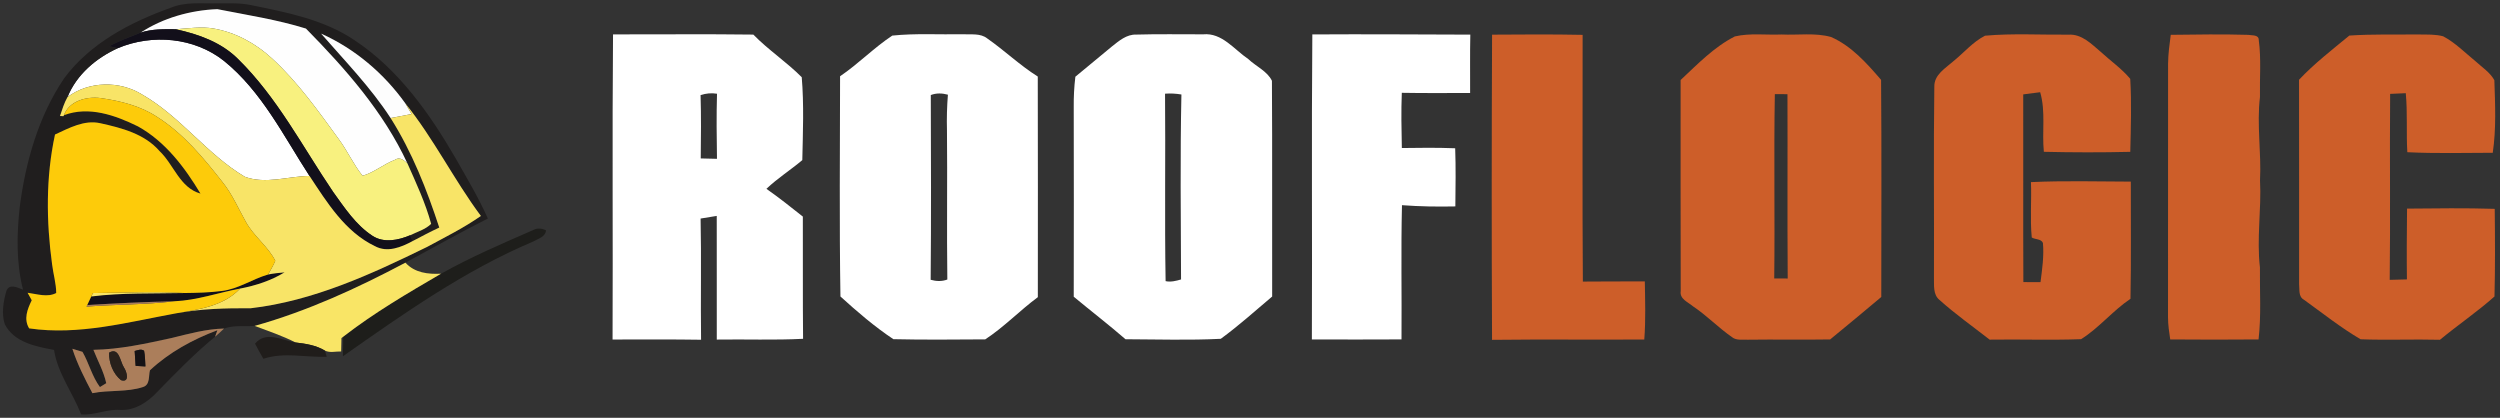
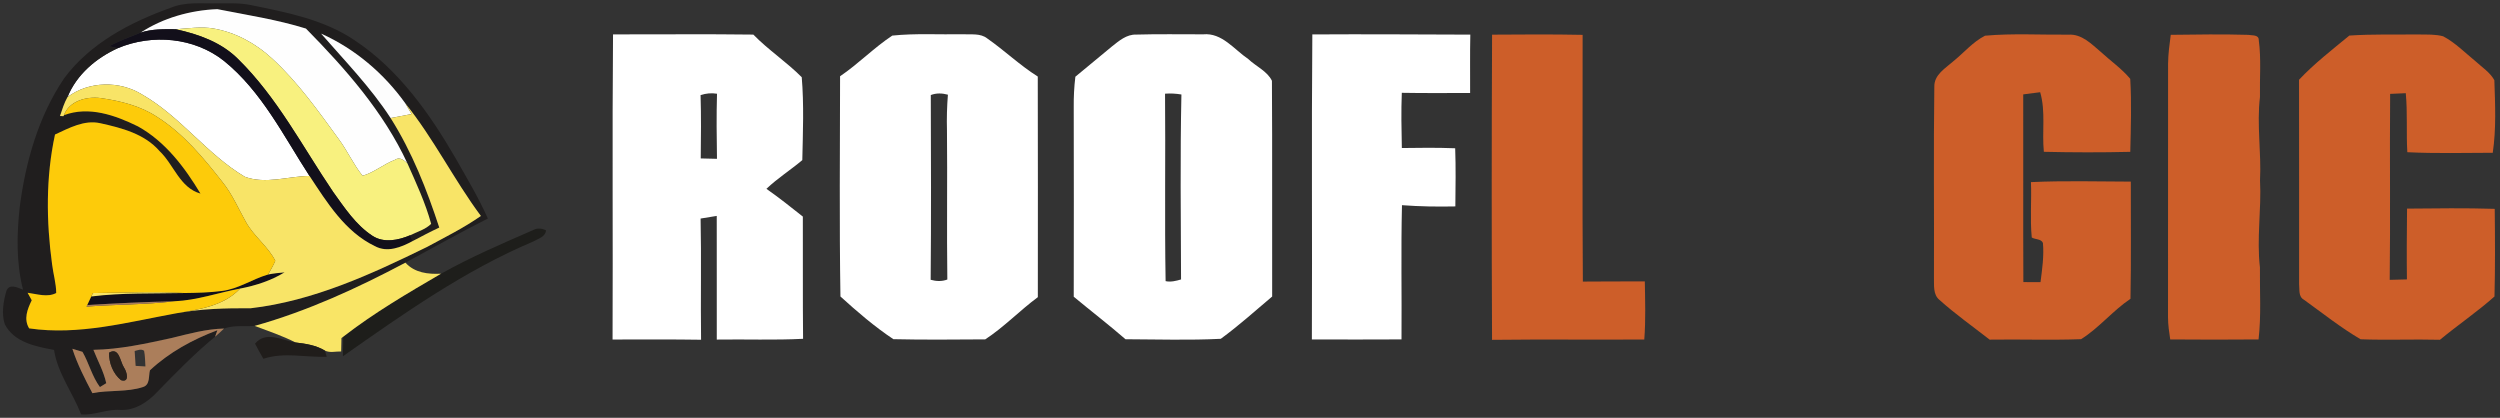
<svg xmlns="http://www.w3.org/2000/svg" xmlns:ns1="http://sodipodi.sourceforge.net/DTD/sodipodi-0.dtd" xmlns:ns2="http://www.inkscape.org/namespaces/inkscape" width="748pt" height="125pt" viewBox="0 0 748 125" version="1.1" id="svg70" ns1:docname="RoofLogic_Logo125x748SolidHelmet.svg" ns2:version="1.1.2 (b8e25be833, 2022-02-05)">
  <rect x="0" y="0" width="748" height="125" fill="#333333" stroke="none" />
  <defs id="defs74" />
  <ns1:namedview id="namedview72" pagecolor="#ffffff" bordercolor="#666666" borderopacity="1.0" ns2:pageshadow="2" ns2:pageopacity="0.0" ns2:pagecheckerboard="0" ns2:document-units="pt" showgrid="false" ns2:zoom="1.0608289" ns2:cx="498.19534" ns2:cy="82.954001" ns2:window-width="1920" ns2:window-height="1009" ns2:window-x="-8" ns2:window-y="-8" ns2:window-maximized="1" ns2:current-layer="svg70" />
  <g id="#ffffffff">
    <path fill="#ffffff" opacity="1.00" d=" M 35.31 14.39 C 45.62 10.09 58.09 11.19 66.96 18.18 C 78.30 27.32 84.82 40.66 92.60 52.64 C 86.19 52.73 79.46 55.21 73.24 52.88 C 61.89 46.14 54.03 34.86 42.53 28.28 C 35.81 24.10 26.58 24.24 20.20 29.04 C 22.93 22.28 28.80 17.34 35.31 14.39 Z" id="path2" />
  </g>
  <g id="#201e1eff">
    <path fill="#201e1e" opacity="1.00" d=" M 51.04 2.34 C 55.47 0.46 60.35 1.11 65.03 1.00 C 68.36 1.04 71.73 0.81 75.02 1.51 C 85.72 3.69 96.83 5.80 106.04 12.01 C 119.26 20.75 128.61 34.02 136.43 47.54 C 139.75 53.41 143.23 59.21 145.97 65.38 C 137.64 69.58 129.51 74.16 121.30 78.59 C 106.88 86.24 91.94 93.10 76.19 97.51 C 73.14 97.75 69.99 97.22 67.04 98.30 C 61.67 98.43 56.49 99.87 51.31 101.14 C 43.61 102.82 35.86 104.54 27.95 104.67 C 29.25 107.98 31.03 111.15 31.79 114.65 C 31.32 114.94 30.37 115.52 29.90 115.81 C 27.53 112.62 26.64 108.68 24.68 105.27 C 23.92 105.04 22.41 104.58 21.65 104.35 C 23.15 108.99 25.38 113.34 27.65 117.64 C 32.65 116.62 37.95 117.40 42.81 115.79 C 44.96 115.11 44.41 112.50 44.86 110.80 C 50.62 105.42 57.68 101.56 65.04 98.81 L 64.35 100.75 C 58.16 105.82 52.60 111.57 47.02 117.29 C 44.17 120.34 40.33 122.88 35.99 122.65 C 31.99 122.35 28.27 124.31 24.27 123.98 C 21.75 117.48 17.23 111.67 16.17 104.69 C 10.72 103.69 4.20 102.44 1.43 97.00 C 0.39 93.79 1.00 90.23 1.91 87.05 C 2.82 84.72 5.28 86.07 6.89 86.67 C 4.82 78.59 5.00 70.12 5.91 61.89 C 7.66 48.40 11.50 34.83 19.18 23.45 C 26.94 12.96 38.99 6.65 51.04 2.34 M 42.07 9.77 C 38.92 11.07 35.68 12.18 32.69 13.84 C 33.34 13.98 34.65 14.25 35.31 14.39 C 28.80 17.34 22.93 22.28 20.20 29.04 C 19.19 30.81 18.60 32.78 17.95 34.71 C 18.20 34.72 18.72 34.75 18.98 34.76 L 19.14 34.46 C 26.62 31.66 34.51 34.49 41.29 37.82 C 49.46 42.35 55.27 50.06 59.99 57.93 C 53.77 56.18 52.02 49.24 47.71 45.18 C 43.23 40.02 36.38 38.28 29.98 36.86 C 25.21 35.80 20.66 38.32 16.46 40.25 C 13.69 52.99 13.84 66.24 15.59 79.12 C 15.94 81.98 16.80 84.78 16.82 87.67 C 14.20 89.06 11.05 87.96 8.26 87.60 C 8.67 88.35 9.09 89.09 9.50 89.84 C 8.19 92.51 7.03 95.47 8.72 98.25 C 23.57 100.43 38.27 96.37 52.78 93.73 C 60.12 92.37 67.57 92.18 75.01 92.23 C 93.71 90.06 111.07 82.07 127.80 73.87 C 133.24 70.92 138.81 68.17 143.88 64.61 C 135.80 53.76 129.78 41.48 121.29 30.95 C 114.88 21.97 106.17 14.58 96.08 10.06 C 103.25 18.28 110.90 26.14 116.87 35.32 C 123.29 45.47 127.71 56.72 131.43 68.09 C 128.72 69.35 126.08 70.76 123.43 72.15 L 122.73 70.38 C 124.85 69.34 127.30 68.65 129.00 66.98 C 127.29 60.71 124.52 54.79 121.89 48.87 C 114.72 33.43 103.36 20.57 91.54 8.55 C 82.88 5.86 73.89 4.49 65.02 2.74 C 57.03 3.05 48.79 5.34 42.07 9.77 Z" id="path5" />
  </g>
  <g id="#fefefeff">
    <path fill="#fefefe" opacity="1.00" d=" M 42.07 9.77 C 48.79 5.34 57.03 3.05 65.02 2.74 C 73.89 4.49 82.88 5.86 91.54 8.55 C 103.36 20.57 114.72 33.43 121.89 48.87 C 120.84 47.97 119.61 46.83 118.18 47.81 C 114.80 49.10 111.98 51.58 108.48 52.60 C 105.74 49.18 103.94 45.12 101.34 41.60 C 95.20 33.18 89.13 24.59 81.42 17.51 C 76.55 13.02 70.52 9.69 63.96 8.54 C 60.20 7.87 56.37 8.51 52.60 8.75 C 49.07 8.72 45.46 8.63 42.07 9.77 Z" id="path8" />
  </g>
  <g id="#f8f17fff">
    <path fill="#f8f17f" opacity="1.00" d=" M 52.60 8.75 C 56.37 8.51 60.20 7.87 63.96 8.54 C 70.52 9.69 76.55 13.02 81.42 17.51 C 89.13 24.59 95.20 33.18 101.34 41.60 C 103.94 45.12 105.74 49.18 108.48 52.60 C 111.98 51.58 114.80 49.10 118.18 47.81 C 119.61 46.83 120.84 47.97 121.89 48.87 C 124.52 54.79 127.29 60.71 129.00 66.98 C 127.30 68.65 124.85 69.34 122.73 70.38 C 119.23 71.88 114.84 72.79 111.44 70.56 C 106.43 67.29 103.10 62.17 99.66 57.40 C 90.55 43.95 82.98 29.21 71.28 17.71 C 66.27 12.67 59.40 10.22 52.60 8.75 Z" id="path11" />
  </g>
  <g id="#120f1aff">
    <path fill="#120f1a" opacity="1.00" d=" M 42.07 9.77 C 45.46 8.63 49.07 8.72 52.60 8.75 C 59.40 10.22 66.27 12.67 71.28 17.71 C 82.98 29.21 90.55 43.95 99.66 57.40 C 103.10 62.17 106.43 67.29 111.44 70.56 C 114.84 72.79 119.23 71.88 122.73 70.38 L 123.43 72.15 C 120.04 73.98 115.88 75.69 112.16 73.64 C 103.26 69.38 97.85 60.59 92.60 52.64 C 84.82 40.66 78.30 27.32 66.96 18.18 C 58.09 11.19 45.62 10.09 35.31 14.39 C 34.65 14.25 33.34 13.98 32.69 13.84 C 35.68 12.18 38.92 11.07 42.07 9.77 Z" id="path14" />
    <path fill="#120f1a" opacity="1.00" d=" M 80.21 82.13 C 81.83 81.80 83.49 81.63 85.14 81.49 C 81.07 83.98 76.49 85.45 71.83 86.35 C 65.28 87.58 58.92 89.86 52.19 90.14 C 43.49 90.32 34.79 90.74 26.10 91.27 C 26.40 90.63 27.01 89.34 27.31 88.70 C 36.57 87.55 45.92 87.87 55.23 87.67 C 58.94 87.62 62.66 87.54 66.34 87.06 C 71.30 86.48 75.48 83.50 80.21 82.13 Z" id="path16" />
  </g>
  <g id="#fdfdfdff">
    <path fill="#fdfdfd" opacity="1.00" d=" M 96.08 10.06 C 106.17 14.58 114.88 21.97 121.29 30.95 C 121.92 32.00 122.53 33.07 123.14 34.13 C 121.04 34.51 118.96 34.91 116.87 35.32 C 110.90 26.14 103.25 18.28 96.08 10.06 Z" id="path19" />
  </g>
  <g id="#000000ff" style="fill:#ffffff">
    <path fill="#000000" opacity="1" d="m 183.42,10.29 c 13.99,0.03 27.99,-0.13 41.98,0.06 4.5,4.62 9.95,8.19 14.48,12.75 0.69,8.18 0.35,16.57 0.17,24.81 -3.51,2.95 -7.41,5.42 -10.74,8.59 3.75,2.61 7.32,5.47 10.9,8.3 0.05,12.19 -0.05,24.38 0.07,36.57 -8.6,0.44 -17.21,0.1 -25.82,0.23 -0.03,-12.33 0.03,-24.66 -0.01,-37 -1.62,0.24 -3.23,0.5 -4.83,0.79 0.26,12.09 -0.02,24.18 0.14,36.26 -8.82,-0.15 -17.65,-0.04 -26.48,-0.07 0.14,-30.43 -0.13,-60.86 0.14,-91.29 m 26.19,18.16 c 0.2,6.31 0.12,12.63 0.05,18.95 1.62,0.05 3.23,0.09 4.86,0.12 -0.1,-6.5 -0.18,-12.99 0.01,-19.48 -1.67,-0.27 -3.32,-0.11 -4.92,0.41 z" id="path22" style="fill:#ffffff" />
    <path fill="#000000" opacity="1" d="m 266.97,10.65 c 6.99,-0.72 14.02,-0.27 21.03,-0.4 2.47,0.15 5.32,-0.4 7.41,1.27 5.17,3.61 9.74,8.02 15.09,11.38 0.07,22 0.02,44 0.02,66.01 -5.41,4 -10.11,8.95 -15.74,12.63 -9.16,0.05 -18.34,0.16 -27.49,-0.06 -5.61,-3.74 -10.84,-8.22 -15.83,-12.77 -0.35,-21.95 -0.14,-43.94 -0.11,-65.9 5.48,-3.7 10.1,-8.51 15.62,-12.16 m 11.52,17.79 c 0.06,18.42 0.13,36.84 -0.04,55.27 1.67,0.47 3.35,0.54 4.99,-0.08 -0.2,-14.87 0.04,-29.75 -0.11,-44.62 -0.1,-3.56 0,-7.13 0.28,-10.68 -1.72,-0.46 -3.44,-0.54 -5.12,0.11 z" id="path24" style="fill:#ffffff" />
    <path fill="#000000" opacity="1" d="m 332.66,13.92 c 2.13,-1.68 4.41,-3.68 7.31,-3.57 6.68,-0.2 13.36,-0.06 20.04,-0.08 5.63,-0.52 9.25,4.55 13.46,7.39 2.29,2.18 5.72,3.65 7.09,6.51 0.14,21.51 0.01,43.03 0.07,64.55 -5.07,4.28 -10.02,8.74 -15.37,12.65 -9.45,0.48 -19.02,0.16 -28.51,0.13 -5.05,-4.38 -10.35,-8.45 -15.49,-12.72 0.04,-18.91 0.04,-37.82 0,-56.72 -0.03,-3.05 0.12,-6.09 0.49,-9.11 3.62,-3.03 7.28,-6.01 10.91,-9.03 m 15.92,14.11 c 0.17,18.69 -0.15,37.4 0.17,56.09 1.57,0.33 3.12,-0.07 4.62,-0.51 -0.07,-18.44 -0.28,-36.91 0.11,-55.34 -1.62,-0.27 -3.26,-0.37 -4.9,-0.24 z" id="path26" style="fill:#ffffff" />
    <path fill="#000000" opacity="1" d="m 392.65,10.3 c 15.76,-0.1 31.52,0.01 47.27,0.06 -0.13,5.82 -0.03,11.64 -0.06,17.46 -6.81,0.01 -13.63,0.07 -20.44,-0.05 -0.22,5.5 -0.1,11.02 0.01,16.52 5.32,-0.09 10.64,-0.13 15.96,0.07 0.21,5.8 0.11,11.6 0.05,17.4 -5.33,0.11 -10.65,0.03 -15.97,-0.37 -0.32,13.38 -0.04,26.78 -0.14,40.16 -8.94,0.06 -17.88,0.03 -26.82,0.01 0.14,-30.42 -0.13,-60.84 0.14,-91.26 z" id="path28" style="fill:#ffffff" />
  </g>
  <g id="#cd5e29ff">
    <path fill="#cd5e29" opacity="1.00" d=" M 446.43 10.37 C 455.46 10.31 464.49 10.24 473.52 10.43 C 473.54 35.03 473.41 59.64 473.59 84.25 C 479.77 84.18 485.95 84.22 492.13 84.20 C 492.22 89.99 492.42 95.80 491.97 101.58 C 476.79 101.69 461.60 101.49 446.42 101.68 C 446.28 71.25 446.29 40.81 446.43 10.37 Z" id="path31" />
-     <path fill="#cd5e29" opacity="1.00" d=" M 519.06 10.90 C 523.62 9.84 528.37 10.52 533.02 10.32 C 537.95 10.56 543.04 9.73 547.85 11.07 C 553.96 13.74 558.55 18.94 562.82 23.89 C 563.01 45.54 562.87 67.21 562.88 88.86 C 557.81 93.13 552.71 97.35 547.58 101.56 C 539.37 101.70 531.15 101.52 522.94 101.64 C 521.36 101.52 519.56 101.96 518.23 100.88 C 514.15 98.06 510.70 94.42 506.56 91.66 C 505.08 90.39 502.49 89.48 502.87 87.09 C 502.79 66.04 502.86 44.99 502.84 23.94 C 507.91 19.21 512.81 14.08 519.06 10.90 M 531.03 28.16 C 530.71 46.54 531.07 64.93 530.85 83.31 C 532.18 83.31 533.53 83.32 534.88 83.33 C 534.75 64.94 534.88 46.56 534.81 28.18 C 533.54 28.17 532.28 28.16 531.03 28.16 Z" id="path33" />
    <path fill="#cd5e29" opacity="1.00" d=" M 593.93 10.68 C 602.21 9.94 610.58 10.45 618.89 10.37 C 622.87 10.12 625.77 13.17 628.56 15.53 C 631.48 18.23 634.81 20.52 637.37 23.59 C 637.79 30.85 637.55 38.16 637.38 45.43 C 628.76 45.64 620.14 45.62 611.52 45.42 C 610.92 39.49 612.12 33.39 610.42 27.59 C 608.72 27.81 607.03 28.02 605.35 28.24 C 605.40 46.96 605.30 65.68 605.39 84.40 C 607.09 84.40 608.80 84.41 610.52 84.42 C 611.02 80.54 611.59 76.64 611.25 72.72 C 610.78 71.43 608.93 71.71 607.90 71.05 C 607.37 65.55 607.88 60.01 607.66 54.49 C 617.61 54.03 627.58 54.31 637.54 54.34 C 637.51 66.03 637.67 77.72 637.44 89.40 C 632.13 92.96 628.04 98.12 622.66 101.48 C 613.55 101.82 604.41 101.48 595.30 101.62 C 590.27 97.69 585.03 93.99 580.28 89.73 C 578.29 88.08 578.72 85.28 578.64 83.00 C 578.72 64.00 578.49 45.00 578.75 26.01 C 578.64 22.34 582.07 20.44 584.46 18.31 C 587.61 15.77 590.28 12.53 593.93 10.68 Z" id="path35" />
    <path fill="#cd5e29" opacity="1.00" d=" M 649.49 10.42 C 657.22 10.32 664.96 10.20 672.70 10.43 C 673.77 10.66 675.85 10.31 675.82 11.98 C 676.58 17.62 676.07 23.36 676.18 29.04 C 675.19 37.34 676.62 45.64 676.20 53.97 C 676.65 62.66 675.16 71.33 676.17 79.99 C 676.09 87.18 676.59 94.41 675.76 101.56 C 666.95 101.64 658.14 101.63 649.33 101.56 C 649.00 99.39 648.68 97.20 648.67 95.00 C 648.71 69.68 648.65 44.35 648.69 19.03 C 648.72 16.14 649.11 13.28 649.49 10.42 Z" id="path37" />
    <path fill="#cd5e29" opacity="1.00" d=" M 702.92 10.64 C 709.93 10.18 716.95 10.37 723.97 10.32 C 726.30 10.36 728.70 10.24 730.99 10.86 C 734.63 12.78 737.54 15.78 740.71 18.36 C 742.65 20.15 745.01 21.64 746.31 23.99 C 746.55 31.22 746.90 38.53 745.83 45.71 C 737.31 45.73 728.78 45.96 720.27 45.54 C 719.93 39.66 720.36 33.75 719.81 27.88 C 718.24 27.94 716.68 28.01 715.13 28.09 C 714.97 46.63 715.23 65.18 715.00 83.73 C 716.71 83.71 718.42 83.66 720.15 83.60 C 720.06 76.54 720.12 69.48 720.19 62.42 C 728.93 62.34 737.68 62.21 746.42 62.49 C 746.52 71.23 746.57 79.98 746.35 88.71 C 741.18 93.31 735.38 97.24 730.04 101.66 C 722.12 101.45 714.20 101.81 706.29 101.51 C 700.36 98.04 694.92 93.70 689.34 89.68 C 687.63 88.77 688.07 86.63 687.89 85.02 C 687.87 64.64 687.92 44.25 687.87 23.86 C 692.46 18.99 697.77 14.89 702.92 10.64 Z" id="path39" />
  </g>
  <g id="#f8e467ff">
    <path fill="#f8e467" opacity="1.00" d=" M 20.20 29.04 C 26.58 24.24 35.81 24.10 42.53 28.28 C 54.03 34.86 61.89 46.14 73.24 52.88 C 79.46 55.21 86.19 52.73 92.60 52.64 C 97.85 60.59 103.26 69.38 112.16 73.64 C 115.88 75.69 120.04 73.98 123.43 72.15 C 126.08 70.76 128.72 69.35 131.43 68.09 C 127.71 56.72 123.29 45.47 116.87 35.32 C 118.96 34.91 121.04 34.51 123.14 34.13 C 122.53 33.07 121.92 32.00 121.29 30.95 C 129.78 41.48 135.80 53.76 143.88 64.61 C 138.81 68.17 133.24 70.92 127.80 73.87 C 111.07 82.07 93.71 90.06 75.01 92.23 C 67.57 92.18 60.12 92.37 52.78 93.73 C 59.52 92.57 66.88 91.62 71.83 86.35 C 76.49 85.45 81.07 83.98 85.14 81.49 C 83.49 81.63 81.83 81.80 80.21 82.13 C 80.97 80.79 81.76 79.45 82.37 78.03 C 80.14 73.64 75.92 70.70 73.56 66.39 C 71.30 62.38 69.49 58.10 66.58 54.49 C 60.90 47.24 54.87 39.97 47.02 34.98 C 41.97 31.64 35.94 30.17 30.01 29.33 C 25.89 28.81 20.71 30.18 19.14 34.46 L 18.98 34.76 C 18.72 34.75 18.20 34.72 17.95 34.71 C 18.60 32.78 19.19 30.81 20.20 29.04 Z" id="path42" />
    <path fill="#f8e467" opacity="1.00" d=" M 27.81 87.68 C 36.95 87.62 46.10 87.13 55.23 87.67 C 45.92 87.87 36.57 87.55 27.31 88.70 C 27.43 88.45 27.69 87.94 27.81 87.68 Z" id="path44" />
  </g>
  <g id="#fdcb0aff">
    <path fill="#fdcb0a" opacity="1.00" d=" M 19.14 34.46 C 20.71 30.18 25.89 28.81 30.01 29.33 C 35.94 30.17 41.97 31.64 47.02 34.98 C 54.87 39.97 60.90 47.24 66.58 54.49 C 69.49 58.10 71.30 62.38 73.56 66.39 C 75.92 70.70 80.14 73.64 82.37 78.03 C 81.76 79.45 80.97 80.79 80.21 82.13 C 75.48 83.50 71.30 86.48 66.34 87.06 C 62.66 87.54 58.94 87.62 55.23 87.67 C 46.10 87.13 36.95 87.62 27.81 87.68 C 27.69 87.94 27.43 88.45 27.31 88.70 C 27.01 89.34 26.40 90.63 26.10 91.27 L 25.89 91.73 C 34.65 91.08 43.46 91.17 52.19 90.14 C 58.92 89.86 65.28 87.58 71.83 86.35 C 66.88 91.62 59.52 92.57 52.78 93.73 C 38.27 96.37 23.57 100.43 8.72 98.25 C 7.03 95.47 8.19 92.51 9.50 89.84 C 9.09 89.09 8.67 88.35 8.26 87.60 C 11.05 87.96 14.20 89.06 16.82 87.67 C 16.80 84.78 15.94 81.98 15.59 79.12 C 13.84 66.24 13.69 52.99 16.46 40.25 C 20.66 38.32 25.21 35.80 29.98 36.86 C 36.38 38.28 43.23 40.02 47.71 45.18 C 52.02 49.24 53.77 56.18 59.99 57.93 C 55.27 50.06 49.46 42.35 41.29 37.82 C 34.51 34.49 26.62 31.66 19.14 34.46 Z" id="path47" />
  </g>
  <g id="#1e1e1bff">
    <path fill="#1e1e1b" opacity="1.00" d=" M 159.69 68.76 C 160.86 68.15 162.22 68.34 163.36 68.92 C 163.21 70.86 161.03 71.41 159.61 72.23 C 139.06 80.90 120.75 93.85 102.59 106.60 C 102.61 104.65 102.71 102.70 102.69 100.75 C 111.87 93.63 121.94 87.73 131.97 81.89 C 140.89 76.88 150.32 72.85 159.69 68.76 Z" id="path50" />
  </g>
  <g id="#f9e566ff">
    <path fill="#f9e566" opacity="1.00" d=" M 76.19 97.51 C 91.94 93.10 106.88 86.24 121.30 78.59 C 124.08 81.64 128.07 82.09 131.97 81.89 C 121.94 87.73 111.87 93.63 102.69 100.75 L 102.16 101.16 C 102.12 102.49 102.09 103.82 102.08 105.16 C 100.47 105.11 98.72 105.64 97.21 104.90 C 94.54 103.28 91.46 102.83 88.42 102.47 C 84.50 100.45 80.31 99.08 76.19 97.51 Z" id="path53" />
  </g>
  <g id="#ab7e5bff">
    <path fill="#ab7e5b" opacity="1.00" d=" M 26.10 91.27 C 34.79 90.74 43.49 90.32 52.19 90.14 C 43.46 91.17 34.65 91.08 25.89 91.73 L 26.10 91.27 Z" id="path56" />
    <path fill="#ab7e5b" opacity="1.00" d=" M 51.31 101.14 C 56.49 99.87 61.67 98.43 67.04 98.30 C 66.17 99.14 65.28 99.96 64.35 100.75 L 65.04 98.81 C 57.68 101.56 50.62 105.42 44.86 110.80 C 44.41 112.50 44.96 115.11 42.81 115.79 C 37.95 117.40 32.65 116.62 27.65 117.64 C 25.38 113.34 23.15 108.99 21.65 104.35 C 22.41 104.58 23.92 105.04 24.68 105.27 C 26.64 108.68 27.53 112.62 29.90 115.81 C 30.37 115.52 31.32 114.94 31.79 114.65 C 31.03 111.15 29.25 107.98 27.95 104.67 C 35.86 104.54 43.61 102.82 51.31 101.14 M 40.29 105.02 C 40.39 106.50 40.48 107.98 40.58 109.47 C 41.56 109.53 42.54 109.58 43.51 109.64 C 43.42 108.07 43.41 106.49 43.11 104.95 C 42.22 104.30 41.22 104.80 40.29 105.02 M 32.65 105.52 C 32.53 108.52 33.87 111.88 36.21 113.74 C 38.87 114.59 37.97 111.23 37.09 109.95 C 35.94 108.25 35.68 103.73 32.65 105.52 Z" id="path58" />
  </g>
  <g id="#201d1bff">
    <path fill="#201d1b" opacity="1.00" d=" M 76.31 102.82 C 79.56 98.90 84.44 101.82 88.42 102.47 C 91.46 102.83 94.54 103.28 97.21 104.90 L 97.76 106.76 C 91.46 106.95 84.93 105.31 78.80 107.35 C 77.92 105.87 77.11 104.35 76.31 102.82 Z" id="path61" />
  </g>
  <g id="#141215ff">
-     <path fill="#141215" opacity="1.00" d=" M 40.29 105.02 C 41.22 104.80 42.22 104.30 43.11 104.95 C 43.41 106.49 43.42 108.07 43.51 109.64 C 42.54 109.58 41.56 109.53 40.58 109.47 C 40.48 107.98 40.39 106.50 40.29 105.02 Z" id="path64" />
-   </g>
+     </g>
  <g id="#28201bff">
    <path fill="#28201b" opacity="1.00" d=" M 32.65 105.52 C 35.68 103.73 35.94 108.25 37.09 109.95 C 37.97 111.23 38.87 114.59 36.21 113.74 C 33.87 111.88 32.53 108.52 32.65 105.52 Z" id="path67" />
  </g>
</svg>